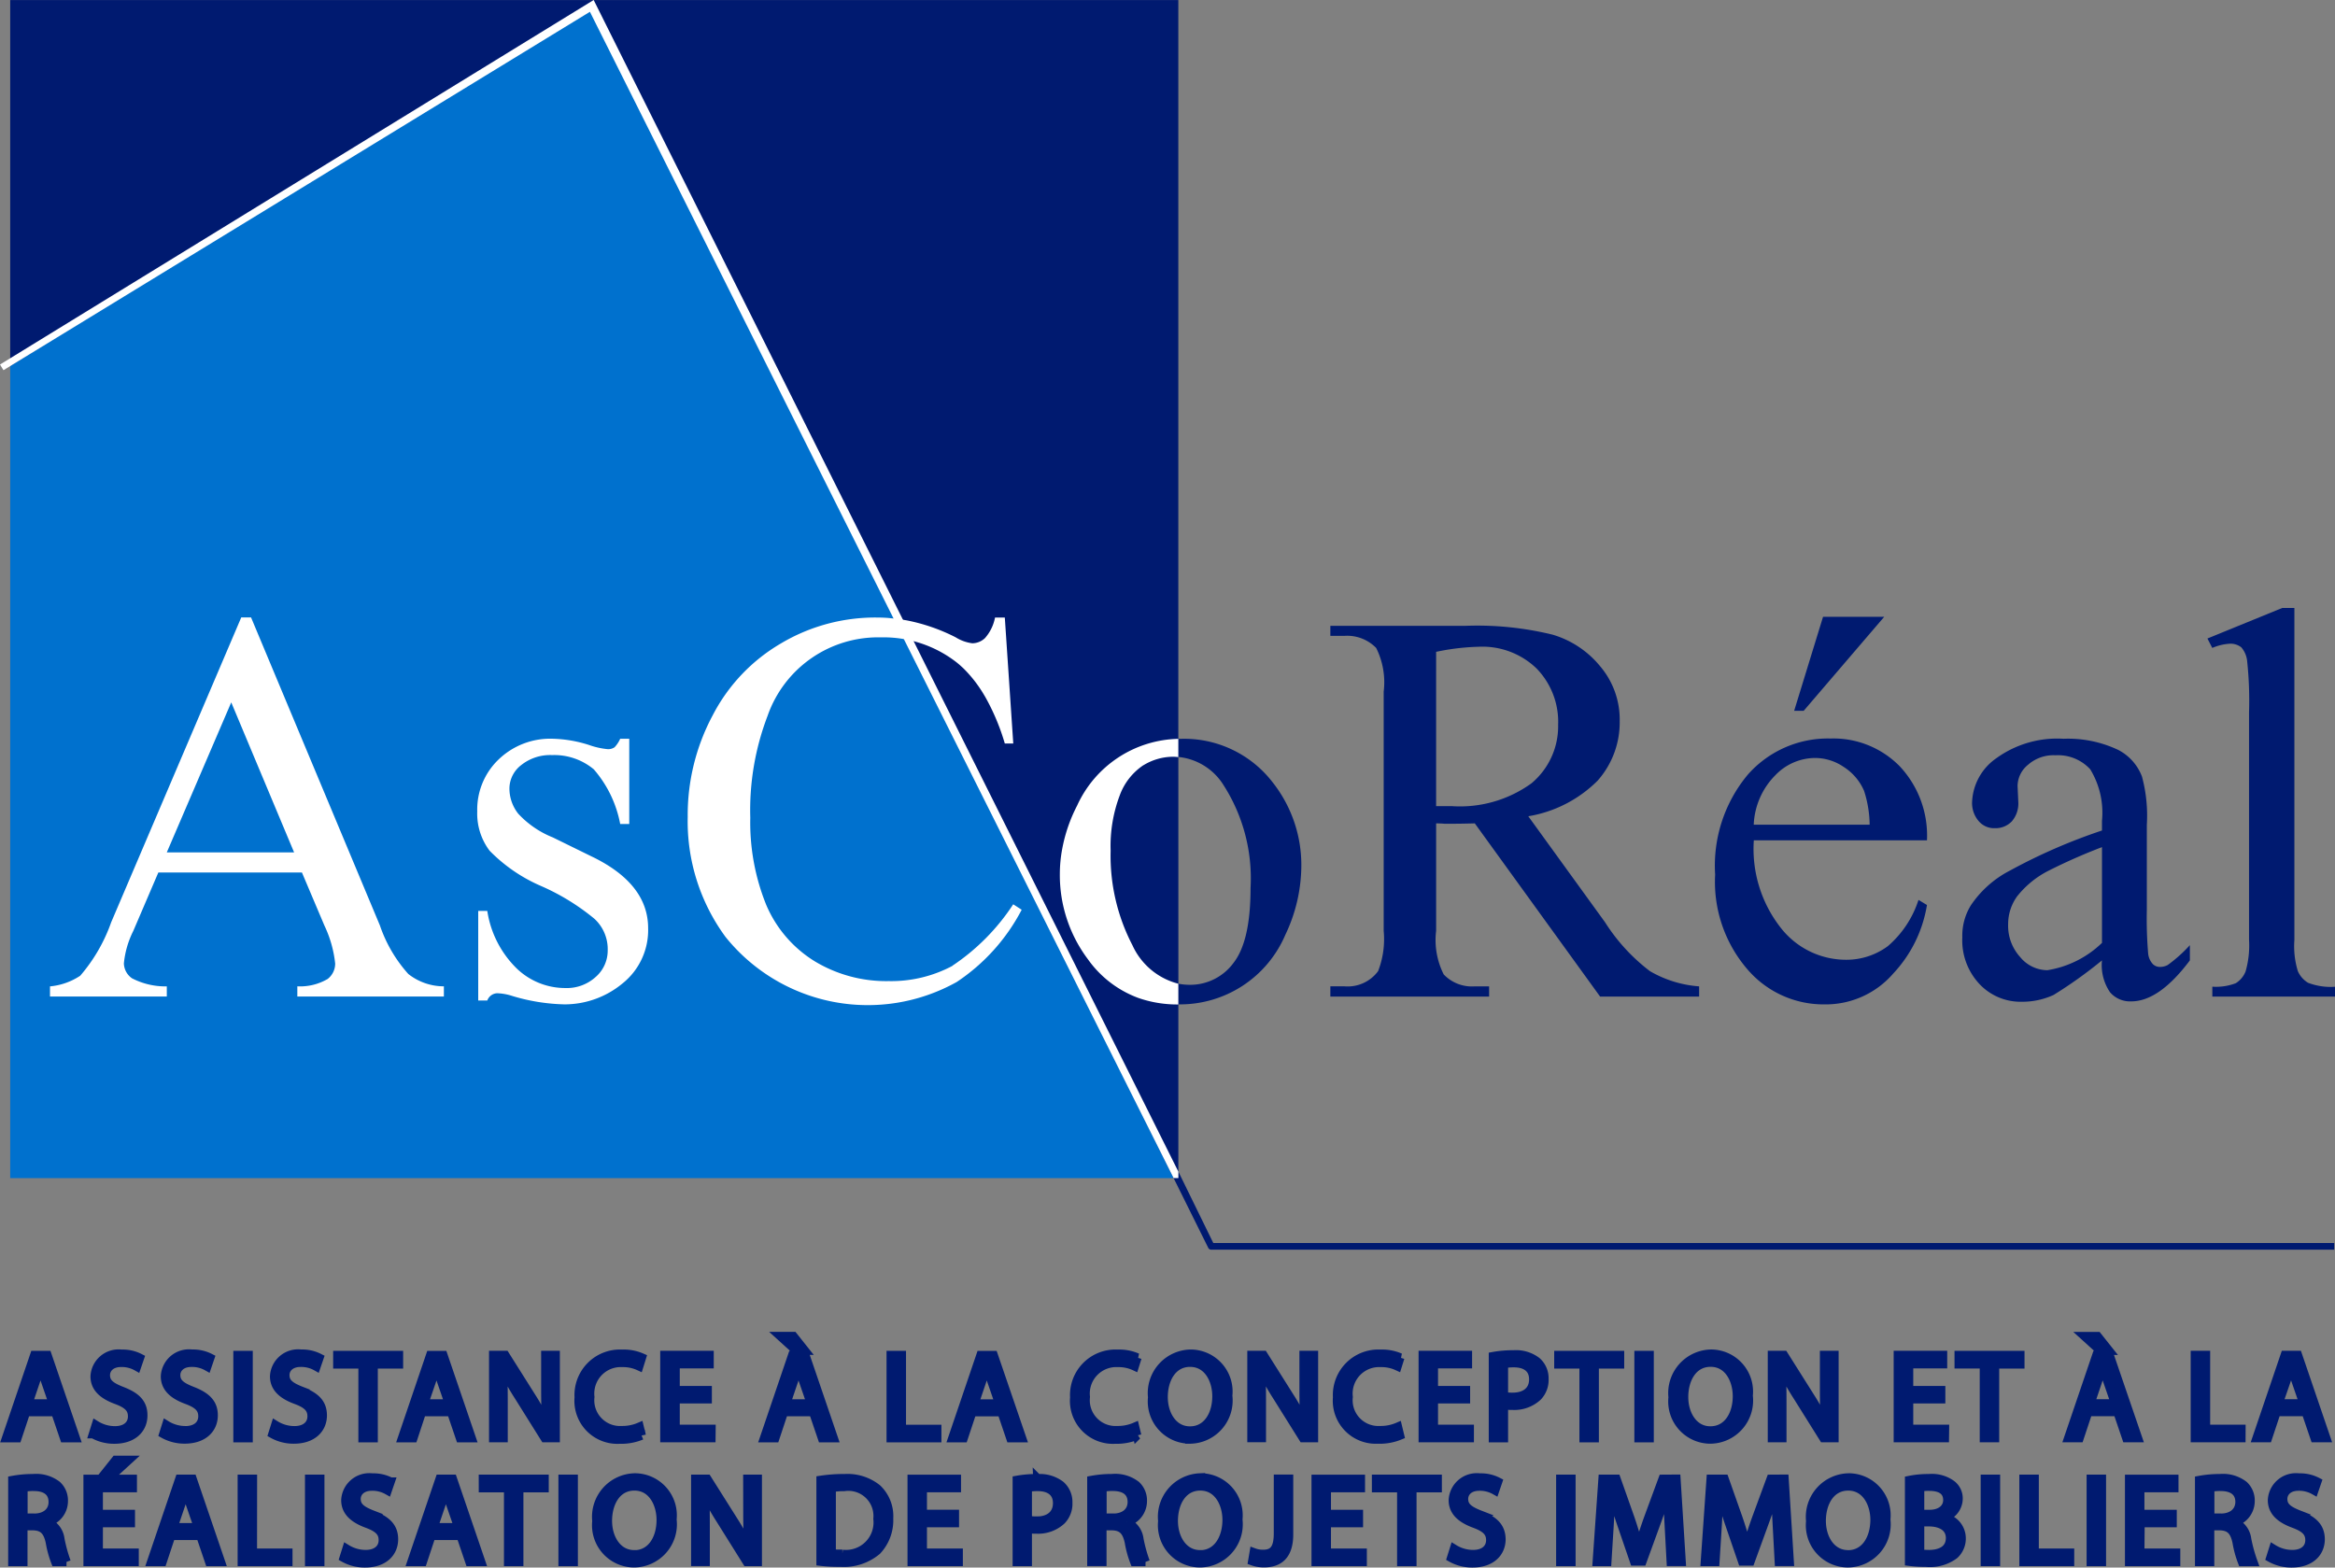
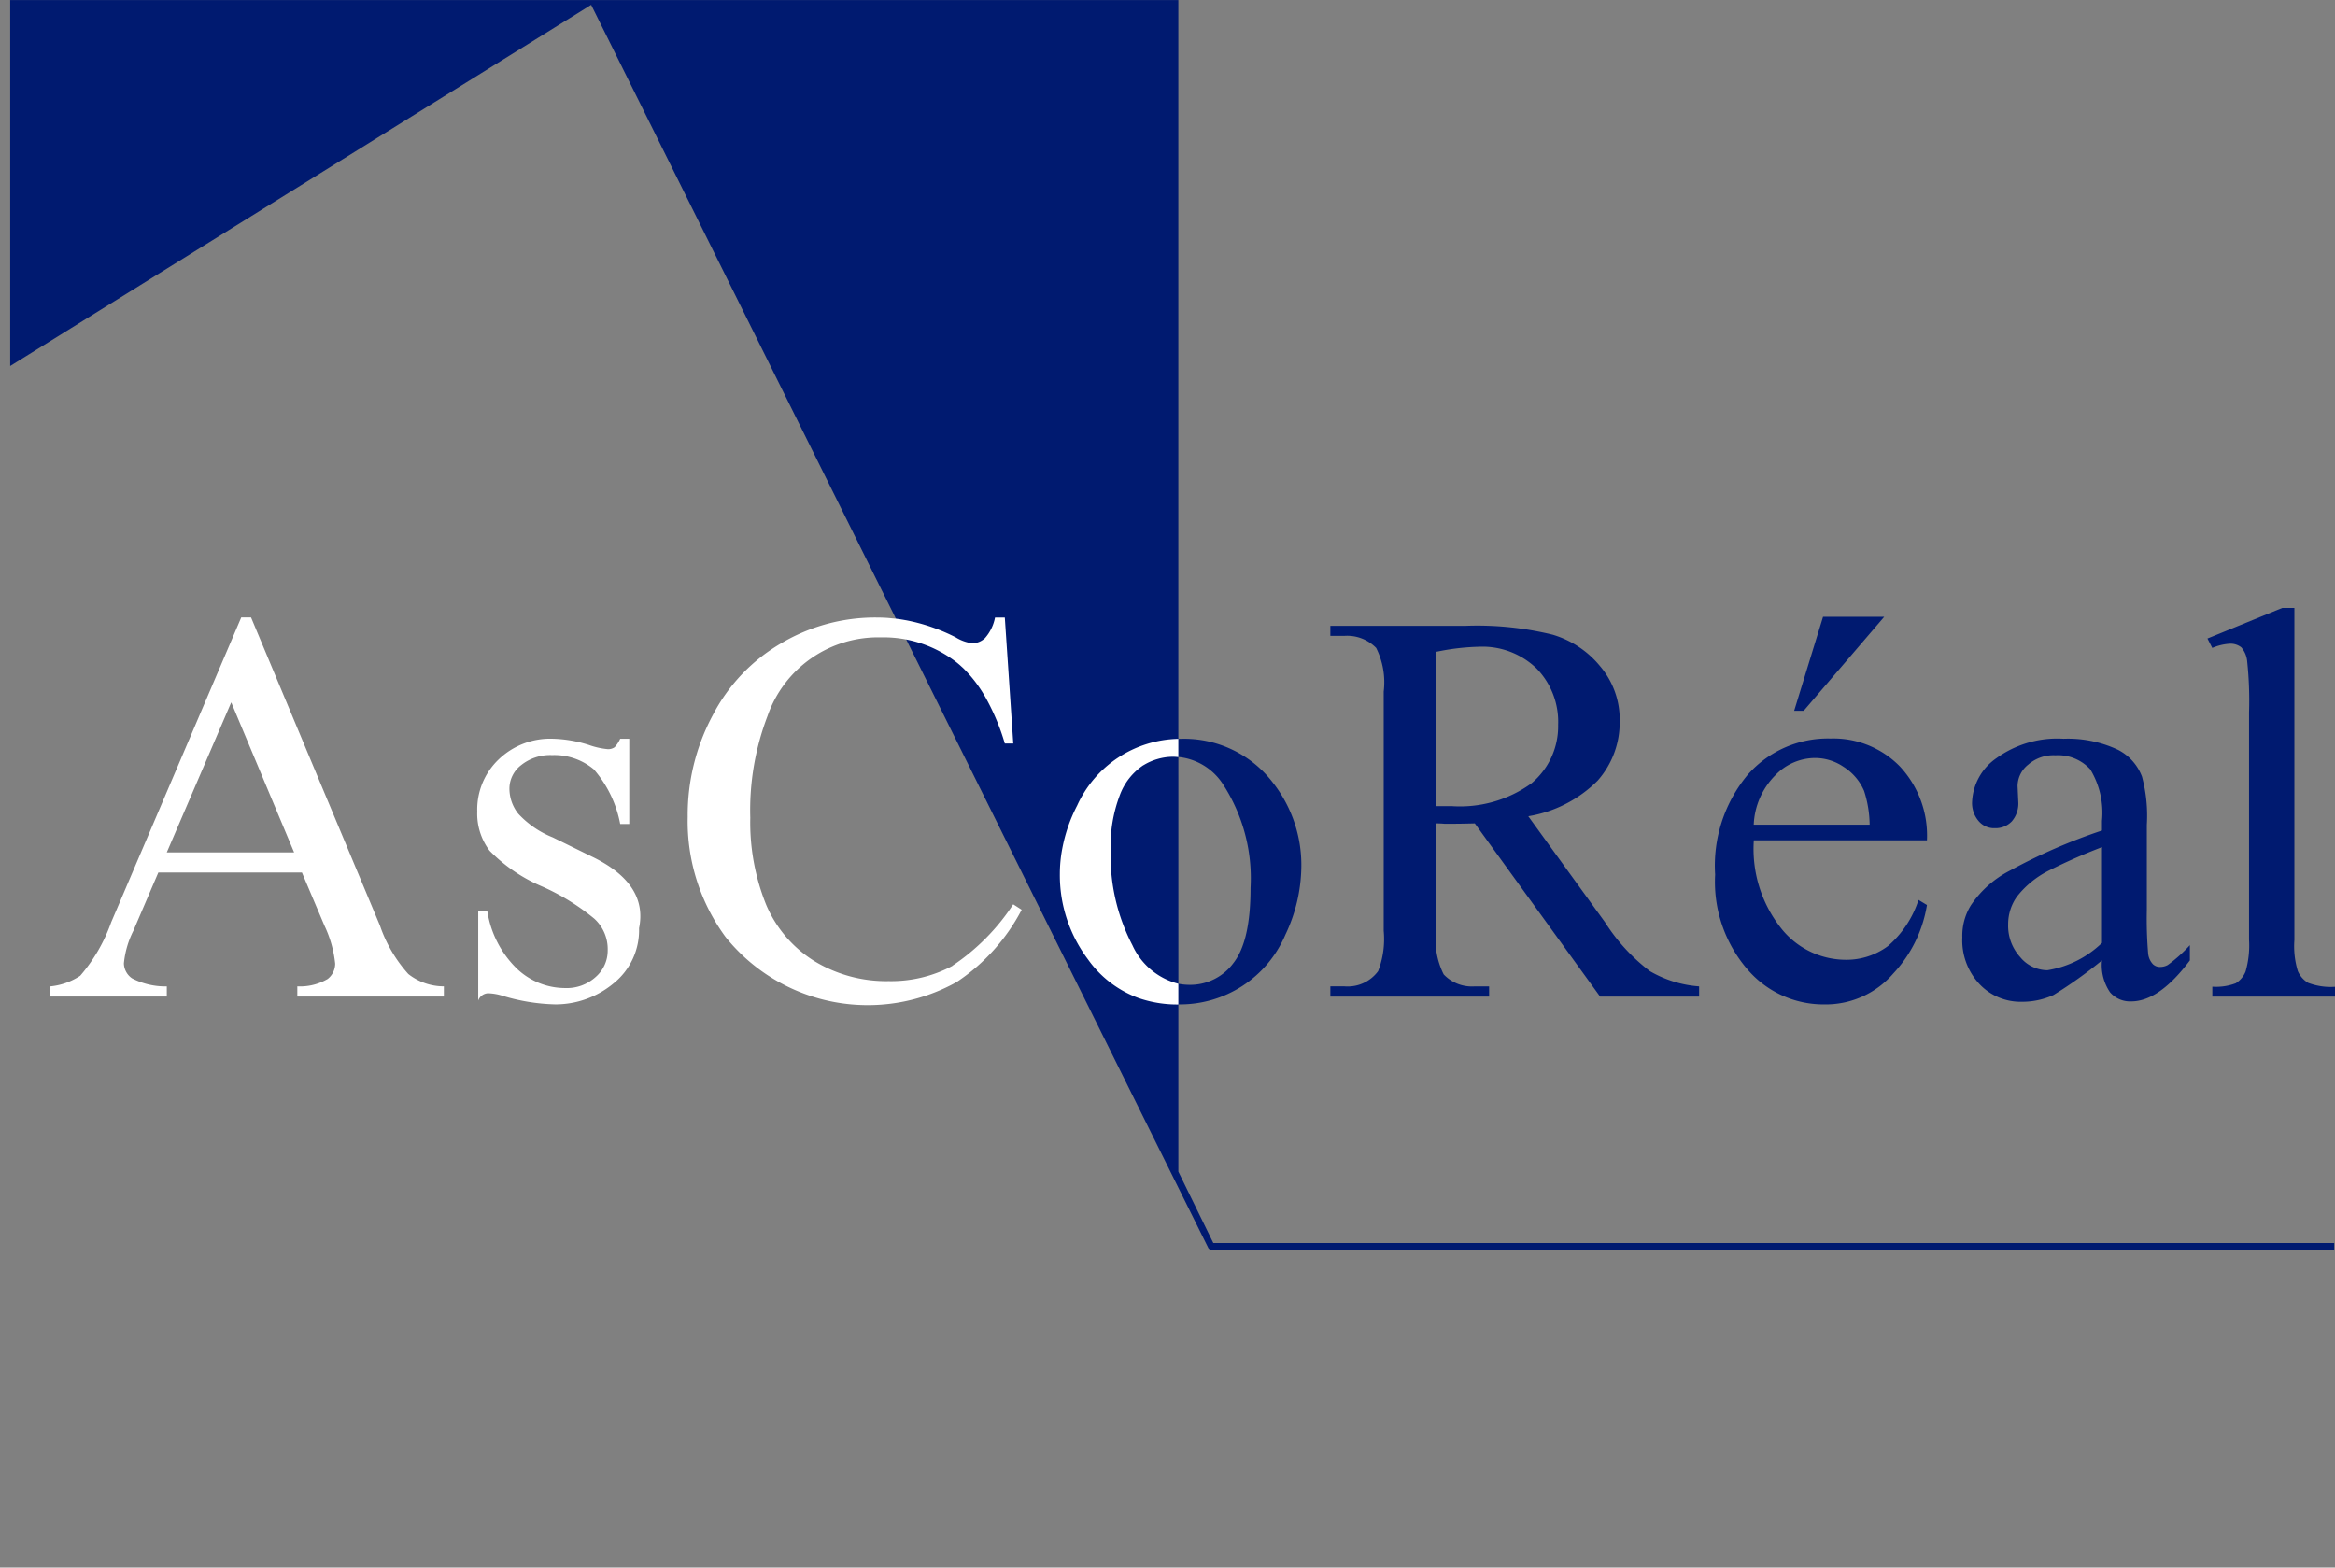
<svg xmlns="http://www.w3.org/2000/svg" width="134.974" height="90.623" viewBox="0 0 134.974 90.623">
  <rect x="0" y="0" width="134.974" height="90.623" fill="#808080" stroke="none" />
  <g id="Groupe_459" data-name="Groupe 459" transform="translate(-72.337 -41.177)">
-     <path id="Tracé_3183" data-name="Tracé 3183" d="M107.99,41.85,74.329,62.8v46.962h67.524Z" transform="translate(-1.402 -0.474)" fill="#0071ce" />
    <path id="Tracé_3184" data-name="Tracé 3184" d="M182.658,76.844h-3.537l-1.671,5.438H178ZM190.619,99.1a4.341,4.341,0,0,0,1.824-.391,25.679,25.679,0,0,0,2.8-2,2.785,2.785,0,0,0,.469,1.845,1.526,1.526,0,0,0,1.223.524q1.615,0,3.39-2.37v-.88a8.293,8.293,0,0,1-1.279,1.146.909.909,0,0,1-.44.112.581.581,0,0,1-.412-.154,1.047,1.047,0,0,1-.28-.615,23.941,23.941,0,0,1-.077-2.544V88.865a8.674,8.674,0,0,0-.28-2.782,2.884,2.884,0,0,0-1.377-1.544,6.784,6.784,0,0,0-3.159-.643,6,6,0,0,0-3.893,1.132,3.239,3.239,0,0,0-1.391,2.5,1.6,1.6,0,0,0,.378,1.126,1.167,1.167,0,0,0,.936.412,1.3,1.3,0,0,0,.978-.391,1.58,1.58,0,0,0,.378-1.132l-.042-.916a1.6,1.6,0,0,1,.608-1.23,2.215,2.215,0,0,1,1.58-.546,2.526,2.526,0,0,1,2.013.811,4.819,4.819,0,0,1,.678,2.978V89.2a32.621,32.621,0,0,0-5.326,2.32,6.068,6.068,0,0,0-2.258,2.013,3.35,3.35,0,0,0-.489,1.845,3.69,3.69,0,0,0,.979,2.684A3.263,3.263,0,0,0,190.619,99.1Zm-.252-6.129a5.468,5.468,0,0,1,1.789-1.447,32.745,32.745,0,0,1,3.089-1.363v5.535a5.863,5.863,0,0,1-3.159,1.58,2.052,2.052,0,0,1-1.566-.755,2.683,2.683,0,0,1-.7-1.894A2.737,2.737,0,0,1,190.367,92.968Zm16.8,5.039a1.486,1.486,0,0,1-.6-.678,4.916,4.916,0,0,1-.2-1.81V76.333h-.7L201.34,78.1l.28.545a3.007,3.007,0,0,1,1.034-.245,1.015,1.015,0,0,1,.643.21,1.44,1.44,0,0,1,.336.769,21.739,21.739,0,0,1,.112,2.991V95.519a5.463,5.463,0,0,1-.2,1.831,1.421,1.421,0,0,1-.566.678,3.188,3.188,0,0,1-1.356.2V98.8h7.094v-.566A3.666,3.666,0,0,1,207.17,98.008ZM179.2,99.252a5.16,5.16,0,0,0,3.984-1.79,7.55,7.55,0,0,0,1.943-3.956l-.489-.294a5.91,5.91,0,0,1-1.768,2.67,4.019,4.019,0,0,1-2.467.79,4.78,4.78,0,0,1-3.725-1.845,7.389,7.389,0,0,1-1.559-5.061h10.009a5.852,5.852,0,0,0-1.566-4.27,5.361,5.361,0,0,0-4.005-1.614,6.167,6.167,0,0,0-4.78,2.082,8.208,8.208,0,0,0-1.894,5.78,7.747,7.747,0,0,0,1.859,5.473A5.789,5.789,0,0,0,179.2,99.252Zm-2.859-13.224a3.2,3.2,0,0,1,2.327-1.021,2.945,2.945,0,0,1,1.636.51,3.085,3.085,0,0,1,1.188,1.391,6.559,6.559,0,0,1,.322,1.957h-6.7A4.306,4.306,0,0,1,176.339,86.028ZM159.817,98.21h-.825a2.252,2.252,0,0,1-1.8-.692A4.426,4.426,0,0,1,156.755,95V88.788c.161,0,.322.007.482.021h.44c.336,0,.776-.007,1.314-.021L166.233,98.8h5.724V98.21a6.593,6.593,0,0,1-2.844-.88,10.843,10.843,0,0,1-2.593-2.824l-4.438-6.13a7.369,7.369,0,0,0,4.005-2.055,5.07,5.07,0,0,0,1.279-3.439,4.752,4.752,0,0,0-1.132-3.18,5.59,5.59,0,0,0-2.746-1.824,18.321,18.321,0,0,0-5.04-.511h-7.807v.58h.811a2.343,2.343,0,0,1,1.838.7,4.439,4.439,0,0,1,.434,2.523V95a5.124,5.124,0,0,1-.322,2.328,2.185,2.185,0,0,1-1.95.88h-.811V98.8h9.177Zm-3.062-19.339a13.435,13.435,0,0,1,2.46-.294,4.506,4.506,0,0,1,3.348,1.258,4.42,4.42,0,0,1,1.244,3.257,4.294,4.294,0,0,1-1.545,3.383,7.053,7.053,0,0,1-4.627,1.314h-.881Zm-14.9,30.048V99.251a6.614,6.614,0,0,0,6.185-4.025,9.337,9.337,0,0,0,.923-3.935,7.712,7.712,0,0,0-1.671-4.893A6.451,6.451,0,0,0,142,83.9c-.049,0-.1,0-.147,0V41.191H74.33V62.347l33.582-20.88,35.669,71.858a.193.193,0,0,0,.173.108h64.913v-.387H143.874Zm0-23.971a3.474,3.474,0,0,1,2.523,1.493,9.979,9.979,0,0,1,1.65,6.074c0,2.062-.328,3.5-.992,4.347a3.1,3.1,0,0,1-2.523,1.258,3.387,3.387,0,0,1-.657-.064Z" transform="translate(-1.403 -0.01)" fill="#001a70" />
-     <path id="Tracé_3185" data-name="Tracé 3185" d="M140.454,108.915s-33.8-67.734-33.8-67.738L72.337,62.251l.2.328,33.9-20.72,33.74,67.425h.276Z" fill="#fff" />
-     <path id="Tracé_3186" data-name="Tracé 3186" d="M101.168,179.515,93.717,161.7h-.566l-7.52,17.627a9.642,9.642,0,0,1-1.789,3.089,3.784,3.784,0,0,1-1.747.615v.588h6.752v-.588a4.2,4.2,0,0,1-2.013-.468,1.086,1.086,0,0,1-.468-.86,5.343,5.343,0,0,1,.545-1.88l1.447-3.376h8.3l1.3,3.068a6.76,6.76,0,0,1,.622,2.2,1.127,1.127,0,0,1-.434.887,3.146,3.146,0,0,1-1.754.426v.588h8.471v-.588a3.318,3.318,0,0,1-2.055-.713A8.093,8.093,0,0,1,101.168,179.515Zm-12.322-4.229,3.726-8.674,3.634,8.674Zm24.609.259-2.292-1.125a5.5,5.5,0,0,1-2-1.37,2.348,2.348,0,0,1-.51-1.51,1.721,1.721,0,0,1,.678-1.3,2.675,2.675,0,0,1,1.789-.58,3.567,3.567,0,0,1,2.411.825,6.711,6.711,0,0,1,1.524,3.159h.524v-4.928h-.524a1.783,1.783,0,0,1-.322.489.64.64,0,0,1-.4.112,4.488,4.488,0,0,1-1.09-.245,7.458,7.458,0,0,0-2.069-.357,4.3,4.3,0,0,0-3.159,1.209,4.007,4.007,0,0,0-1.223,2.992,3.557,3.557,0,0,0,.713,2.271,9.328,9.328,0,0,0,2.991,2.048,12.985,12.985,0,0,1,3.068,1.887,2.379,2.379,0,0,1,.769,1.824,2.019,2.019,0,0,1-.692,1.538,2.479,2.479,0,0,1-1.768.643,4.045,4.045,0,0,1-2.8-1.132,5.882,5.882,0,0,1-1.7-3.327h-.524v5.179h.524a.635.635,0,0,1,.567-.419,3.108,3.108,0,0,1,.867.154,11.243,11.243,0,0,0,3.026.489,5.248,5.248,0,0,0,3.355-1.209,3.943,3.943,0,0,0,1.482-3.194Q116.67,177.111,113.455,175.544Zm31.85-5.3a3.307,3.307,0,0,1,1.671-.489,2.637,2.637,0,0,1,.342.021v-1.056a6.579,6.579,0,0,0-5.85,3.858,9,9,0,0,0-.859,2.488,7.882,7.882,0,0,0-.14,1.461,8.1,8.1,0,0,0,1.622,4.935,6.2,6.2,0,0,0,2.894,2.229,6.832,6.832,0,0,0,2.313.385h.021v-1.2a4,4,0,0,1-2.656-2.229,11.191,11.191,0,0,1-1.258-5.459,8.266,8.266,0,0,1,.524-3.194A3.573,3.573,0,0,1,145.305,170.24Zm-11.043,11.6a7.542,7.542,0,0,1-3.691.881,8,8,0,0,1-4.249-1.132,7.078,7.078,0,0,1-2.824-3.271,12.693,12.693,0,0,1-.923-5.04,15.247,15.247,0,0,1,1-5.892,6.764,6.764,0,0,1,6.549-4.537,6.875,6.875,0,0,1,4.361,1.433q.115.091.227.19c.02.018.04.037.06.055.056.051.112.1.167.156l.016.017a7.558,7.558,0,0,1,1.186,1.567l-.016-.032a12.8,12.8,0,0,1,1.163,2.751h.489l-.489-7.283h-.566a2.5,2.5,0,0,1-.58,1.188,1.074,1.074,0,0,1-.734.3,2.38,2.38,0,0,1-.957-.343,10.7,10.7,0,0,0-2.864-.987l-.068-.011c-.165-.03-.33-.056-.5-.077-.1-.012-.2-.018-.295-.028s-.183-.02-.275-.025q-.286-.018-.573-.018a10.652,10.652,0,0,0-5.515,1.489,10.273,10.273,0,0,0-3.956,4.159,12.208,12.208,0,0,0-1.447,5.885,11.288,11.288,0,0,0,2.181,6.926,10.546,10.546,0,0,0,13.364,2.614,11.246,11.246,0,0,0,3.76-4.179l-.489-.315A12.458,12.458,0,0,1,134.262,181.835Z" transform="translate(-6.868 -84.83)" fill="#fff" />
-     <path id="Tracé_3187" data-name="Tracé 3187" d="M87.554,303.124h-.625v4.79h.625Zm54.4,4.869h.007a2.247,2.247,0,0,0,2.218-2.523,2.182,2.182,0,0,0-2.16-2.424,2.271,2.271,0,0,0-2.218,2.516A2.192,2.192,0,0,0,141.954,307.992Zm.035-4.442c1.031,0,1.528,1,1.528,1.947,0,1.087-.554,1.99-1.535,1.99h-.007c-.974,0-1.528-.931-1.528-1.94C140.447,304.51,140.959,303.55,141.989,303.55Zm-3.071,4.215-.121-.5a2.489,2.489,0,0,1-1.016.2,1.736,1.736,0,0,1-1.833-1.926,1.781,1.781,0,0,1,1.869-1.976,2.189,2.189,0,0,1,.96.2l.157-.5a2.592,2.592,0,0,0-1.137-.214,2.38,2.38,0,0,0-2.5,2.516,2.236,2.236,0,0,0,2.36,2.431A3.043,3.043,0,0,0,138.919,307.765Zm-28.642,0-.121-.5a2.492,2.492,0,0,1-1.016.2,1.737,1.737,0,0,1-1.834-1.926,1.782,1.782,0,0,1,1.87-1.976,2.189,2.189,0,0,1,.959.2l.156-.5a2.586,2.586,0,0,0-1.137-.214,2.38,2.38,0,0,0-2.5,2.516,2.235,2.235,0,0,0,2.36,2.431A3.042,3.042,0,0,0,110.276,307.765Zm20.348-4.641h-.746l-1.628,4.79h.64l.5-1.507h1.7l.512,1.507h.661Zm-1.109,2.8.469-1.386c.092-.291.171-.59.235-.867h.021c.071.277.142.562.242.874l.476,1.379ZM92.7,303.65h1.457v4.264h.625V303.65h1.464v-.526H92.7Zm4.876,2.758h1.7l.512,1.507h.661l-1.635-4.79h-.746l-1.628,4.79h.64Zm.6-1.869c.092-.291.171-.59.235-.867h.021c.071.277.142.562.242.874l.476,1.379H97.7Zm23.2,3.376-1.635-4.79h-.746l-1.628,4.79H118l.5-1.507h1.7l.512,1.507Zm-2.743-1.99.469-1.386c.092-.291.171-.59.235-.867h.021c.071.277.142.562.242.874l.476,1.379Zm8.728,1.471h-2.047v-4.272h-.626v4.79h2.673Zm-36.732-2.2c-.661-.256-.952-.476-.952-.924,0-.327.249-.718.9-.718a1.773,1.773,0,0,1,.9.227l.171-.5a2.148,2.148,0,0,0-1.052-.235,1.379,1.379,0,0,0-1.549,1.3c0,.668.483,1.08,1.265,1.365.647.242.9.5.9.945,0,.49-.37.817-1,.817a2.1,2.1,0,0,1-1.1-.313l-.163.519a2.473,2.473,0,0,0,1.222.313c1.13,0,1.67-.647,1.67-1.386C91.84,305.9,91.434,305.519,90.624,305.2Zm14.094-.064c0,.74.014,1.322.071,1.962l-.021.007a12.9,12.9,0,0,0-.853-1.557l-1.528-2.424h-.682v4.79h.583v-2.047c0-.8-.007-1.372-.043-1.976l.021-.007a13.937,13.937,0,0,0,.888,1.6l1.521,2.431h.625v-4.79h-.583Zm80.889,2.26h-2.075v-1.727h1.855v-.512h-1.855v-1.514H185.5v-.519h-2.595v4.79h2.7Zm-27.47,0h-2.075v-1.727h1.855v-.512h-1.855v-1.514h1.969v-.519h-2.594v4.79h2.7Zm-74.237.078a2.1,2.1,0,0,1-1.1-.313l-.163.519a2.473,2.473,0,0,0,1.222.313c1.13,0,1.67-.647,1.67-1.386,0-.7-.405-1.087-1.215-1.407-.661-.256-.952-.476-.952-.924,0-.327.249-.718.9-.718a1.773,1.773,0,0,1,.9.227l.171-.5a2.148,2.148,0,0,0-1.052-.235,1.379,1.379,0,0,0-1.549,1.3c0,.668.483,1.08,1.265,1.365.647.242.9.5.9.945C84.9,307.146,84.533,307.473,83.9,307.473Zm95.318.441v-4.79h-.583v2.011c0,.74.014,1.322.071,1.962l-.021.007a12.977,12.977,0,0,0-.853-1.557l-1.528-2.424h-.682v4.79h.583v-2.047c0-.8-.008-1.372-.043-1.976l.021-.007a13.851,13.851,0,0,0,.888,1.6l1.521,2.431Zm-64.912-.519h-2.075v-1.727h1.855v-.512h-1.855v-1.514H114.2v-.519h-2.594v4.79h2.7Zm88.438,0H200.7v-4.272h-.626v4.79h2.673Zm-7.62-4.272h-.746l-1.628,4.79h.64l.5-1.507h1.7l.512,1.507h.661Zm-1.109,2.8.469-1.386c.093-.291.171-.59.235-.867h.021c.071.277.142.562.241.874l.476,1.379Zm-74.308-3.064-.661-.832h-.753l.917.832Zm66.71.789h1.458v4.264h.625V303.65h1.464v-.526h-3.547Zm-37.868,1.485c0,.74.014,1.322.071,1.962l-.021.007a12.906,12.906,0,0,0-.853-1.557l-1.528-2.424h-.682v4.79h.583v-2.047c0-.8-.007-1.372-.042-1.976l.021-.007a14.076,14.076,0,0,0,.888,1.6l1.521,2.431h.625v-4.79h-.583Zm57.925,1.272.512,1.507h.66l-1.634-4.79h-.746l-1.628,4.79h.64l.5-1.507Zm-1.1-1.869c.092-.291.171-.59.235-.867h.021c.07.277.142.562.241.874l.477,1.379H204.9ZM80.254,305.2c-.661-.256-.952-.476-.952-.924,0-.327.249-.718.9-.718a1.773,1.773,0,0,1,.9.227l.171-.5a2.148,2.148,0,0,0-1.052-.235,1.379,1.379,0,0,0-1.549,1.3c0,.668.483,1.08,1.265,1.365.647.242.9.5.9.945,0,.49-.37.817-1,.817a2.1,2.1,0,0,1-1.1-.313l-.163.519a2.473,2.473,0,0,0,1.222.313c1.13,0,1.67-.647,1.67-1.386C81.47,305.9,81.065,305.519,80.254,305.2ZM195.1,302.861l-.661-.832h-.753l.917.832Zm-42.253,5.132a3.043,3.043,0,0,0,1.265-.227l-.121-.5a2.489,2.489,0,0,1-1.016.2,1.736,1.736,0,0,1-1.833-1.926,1.781,1.781,0,0,1,1.869-1.976,2.189,2.189,0,0,1,.96.2l.157-.5a2.591,2.591,0,0,0-1.137-.214,2.38,2.38,0,0,0-2.5,2.516A2.236,2.236,0,0,0,152.843,307.992Zm15.693-4.869h-.625v4.79h.625Zm-7.854-.036a6.372,6.372,0,0,0-1.187.1v4.727h.618v-1.919a2.124,2.124,0,0,0,.5.043,1.987,1.987,0,0,0,1.465-.526,1.386,1.386,0,0,0,.376-1.023,1.294,1.294,0,0,0-.426-1A1.969,1.969,0,0,0,160.682,303.088Zm-.057,2.452a2.128,2.128,0,0,1-.512-.05v-1.862a3.088,3.088,0,0,1,.583-.05c.682,0,1.13.305,1.13.945S161.378,305.54,160.625,305.54Zm6.2-2.417h-3.547v.526h1.458v4.264h.625V303.65h1.464Zm5.217,4.869a2.247,2.247,0,0,0,2.218-2.523,2.183,2.183,0,0,0-2.161-2.424,2.271,2.271,0,0,0-2.218,2.516,2.192,2.192,0,0,0,2.153,2.431Zm-1.514-2.445c0-1.038.512-2,1.543-2s1.528,1,1.528,1.947c0,1.087-.555,1.99-1.535,1.99h-.008C171.088,307.488,170.533,306.556,170.533,305.547ZM75.18,303.124l-1.628,4.79h.64l.5-1.507h1.7l.512,1.507h.661l-1.635-4.79Zm-.362,2.8.469-1.386c.092-.291.171-.59.235-.867h.021c.071.277.142.562.242.874l.476,1.379Zm4.073,6.9h1.855v-.512H78.89V310.8h1.969v-.519H78.264v4.79h2.7v-.519H78.89Zm8.913-2.544h-.626v4.79h2.673v-.519H87.8Zm-7.925-1.095-.668.839h.5l.917-.839Zm3.689,1.095-1.628,4.79h.64l.5-1.507h1.7l.512,1.507h.661l-1.635-4.79Zm-.362,2.8.469-1.386c.092-.291.171-.59.235-.867h.021c.071.277.142.561.242.874l.476,1.379Zm-7.235-.291v-.021a1.264,1.264,0,0,0,.9-1.215,1.2,1.2,0,0,0-.377-.91,1.978,1.978,0,0,0-1.393-.4,6.448,6.448,0,0,0-1.187.107v4.719h.618V313h.583c.561.021.824.27.967.931a5.839,5.839,0,0,0,.313,1.144h.64a8.647,8.647,0,0,1-.362-1.315A1.222,1.222,0,0,0,75.969,312.792Zm-.8-.263h-.633v-1.741a2.592,2.592,0,0,1,.611-.057c.654,0,1.1.27,1.1.888C76.246,312.167,75.826,312.529,75.165,312.529Zm15.9,2.544h.625v-4.79h-.625Zm3.675-2.715c-.661-.256-.952-.476-.952-.924,0-.327.249-.718.9-.718a1.772,1.772,0,0,1,.9.227l.171-.5a2.144,2.144,0,0,0-1.052-.235,1.379,1.379,0,0,0-1.549,1.3c0,.668.483,1.08,1.265,1.365.647.242.9.5.9.945,0,.49-.37.817-1,.817a2.1,2.1,0,0,1-1.1-.313l-.163.519a2.473,2.473,0,0,0,1.222.313c1.13,0,1.67-.647,1.67-1.386C95.955,313.062,95.549,312.678,94.739,312.359Zm3.866-2.075-1.628,4.79h.64l.5-1.507h1.7l.512,1.507h.661l-1.635-4.79Zm-.362,2.8.469-1.386c.092-.291.171-.59.235-.867h.021c.071.277.142.561.242.874l.476,1.379Zm81.808-2.879a2.271,2.271,0,0,0-2.218,2.516,2.192,2.192,0,0,0,2.153,2.431h.007a2.247,2.247,0,0,0,2.218-2.523A2.183,2.183,0,0,0,180.051,310.2Zm-.035,4.442h-.008c-.973,0-1.528-.931-1.528-1.94,0-1.038.512-2,1.543-2s1.528,1,1.528,1.947C181.55,313.745,181,314.647,180.015,314.647Zm5.565-2.132v-.021a1.134,1.134,0,0,0,.81-1.052,1.008,1.008,0,0,0-.405-.846,1.944,1.944,0,0,0-1.308-.348,5.439,5.439,0,0,0-1.13.107v4.705a7.223,7.223,0,0,0,.96.057,2.372,2.372,0,0,0,1.648-.448,1.271,1.271,0,0,0,.413-.96A1.22,1.22,0,0,0,185.58,312.515Zm-1.414-1.748a2.649,2.649,0,0,1,.547-.043c.625,0,1.045.227,1.045.782,0,.462-.384.81-1.031.81h-.561Zm.519,3.866a3.362,3.362,0,0,1-.519-.028v-1.827h.511c.676,0,1.237.277,1.237.924C185.915,314.4,185.324,314.633,184.685,314.633Zm3.241.441h.626v-4.79h-.626Zm-12.381-4.79-.853,2.317c-.214.6-.384,1.13-.512,1.614h-.014c-.128-.5-.285-1.023-.484-1.614l-.817-2.317h-.789l-.334,4.79h.59l.129-2.054c.042-.725.078-1.521.092-2.118h.014c.135.569.32,1.18.547,1.862l.782,2.281h.469l.846-2.324c.242-.661.434-1.265.6-1.82h.014c0,.59.043,1.4.078,2.068l.114,2.1h.612l-.3-4.79Zm-6.247,0-.853,2.317c-.213.6-.384,1.13-.512,1.614h-.015c-.128-.5-.284-1.023-.483-1.614l-.818-2.317h-.789l-.334,4.79h.59l.128-2.054c.043-.725.078-1.521.093-2.118h.014c.135.569.32,1.18.548,1.862l.782,2.281h.469l.846-2.324c.241-.661.433-1.265.6-1.82h.015c0,.59.042,1.4.078,2.068l.113,2.1h.611l-.3-4.79Zm-5.913,4.79h.626v-4.79h-.626Zm42.722-2.715c-.66-.256-.952-.476-.952-.924,0-.327.249-.718.9-.718a1.773,1.773,0,0,1,.9.227l.171-.5a2.145,2.145,0,0,0-1.052-.235,1.379,1.379,0,0,0-1.55,1.3c0,.668.484,1.08,1.266,1.365.646.242.9.5.9.945,0,.49-.37.817-1,.817a2.1,2.1,0,0,1-1.1-.313l-.164.519a2.475,2.475,0,0,0,1.223.313c1.13,0,1.671-.647,1.671-1.386C207.322,313.062,206.917,312.678,206.106,312.359Zm-3.738.434v-.021a1.264,1.264,0,0,0,.9-1.215,1.2,1.2,0,0,0-.376-.91,1.977,1.977,0,0,0-1.393-.4,6.444,6.444,0,0,0-1.187.107v4.719h.618V313h.582c.562.021.825.27.967.931a5.846,5.846,0,0,0,.312,1.144h.64a8.67,8.67,0,0,1-.363-1.315A1.22,1.22,0,0,0,202.368,312.792Zm-.8-.263h-.632v-1.741a2.584,2.584,0,0,1,.611-.057c.654,0,1.1.27,1.1.888C202.645,312.167,202.226,312.529,201.564,312.529Zm-42.814-.171c-.661-.256-.953-.476-.953-.924,0-.327.249-.718.9-.718a1.772,1.772,0,0,1,.9.227l.171-.5a2.143,2.143,0,0,0-1.052-.235,1.379,1.379,0,0,0-1.549,1.3c0,.668.483,1.08,1.265,1.365.647.242.9.5.9.945,0,.49-.37.817-1,.817a2.1,2.1,0,0,1-1.1-.313l-.163.519a2.472,2.472,0,0,0,1.222.313c1.13,0,1.671-.647,1.671-1.386C159.965,313.062,159.56,312.678,158.75,312.359Zm38.152.469h1.855v-.512H196.9V310.8h1.969v-.519h-2.595v4.79h2.7v-.519H196.9Zm-6.12-2.544h-.626v4.79h2.673v-.519h-2.047Zm3.262,4.79h.625v-4.79h-.625ZM109.894,310.2a2.271,2.271,0,0,0-2.218,2.516,2.192,2.192,0,0,0,2.154,2.431h.007a2.246,2.246,0,0,0,2.217-2.523A2.182,2.182,0,0,0,109.894,310.2Zm-.036,4.442h-.007c-.974,0-1.528-.931-1.528-1.94,0-1.038.512-2,1.542-2s1.528,1,1.528,1.947C111.393,313.745,110.839,314.647,109.858,314.647Zm16.667-1.82h1.855v-.512h-1.855V310.8h1.969v-.519H125.9v4.79h2.7v-.519h-2.075Zm-4.57-2.58a9.038,9.038,0,0,0-1.322.1v4.712a8.651,8.651,0,0,0,1.13.057,2.982,2.982,0,0,0,2.125-.689,2.563,2.563,0,0,0,.689-1.862,2.2,2.2,0,0,0-.682-1.727A2.743,2.743,0,0,0,121.955,310.248Zm-.071,4.371a4.017,4.017,0,0,1-.625-.028V310.8a3.515,3.515,0,0,1,.725-.064,1.7,1.7,0,0,1,1.94,1.848A1.838,1.838,0,0,1,121.884,314.619Zm-5.48-2.324c0,.739.014,1.322.071,1.962l-.022.007a12.835,12.835,0,0,0-.853-1.557l-1.528-2.424h-.682v4.79h.583v-2.047c0-.8-.007-1.372-.043-1.976l.022-.007a13.889,13.889,0,0,0,.888,1.6l1.521,2.431h.626v-4.79H116.4Zm-10.683,2.779h.625v-4.79h-.625Zm-4.605-4.264h1.457v4.264h.625v-4.264h1.464v-.526h-3.547Zm51.627,0H154.2v4.264h.625v-4.264h1.464v-.526h-3.547Zm-2.864,2.019h1.855v-.512h-1.855V310.8h1.969v-.519h-2.595v4.79h2.7v-.519h-2.075Zm-2.807.611c0,.938-.32,1.187-.874,1.187a1.49,1.49,0,0,1-.526-.092l-.085.5a1.935,1.935,0,0,0,.661.114c.824,0,1.45-.391,1.45-1.663v-3.205h-.625Zm-13.909-3.191a6.372,6.372,0,0,0-1.187.1v4.727h.618v-1.919a2.128,2.128,0,0,0,.5.043,1.985,1.985,0,0,0,1.464-.526,1.385,1.385,0,0,0,.376-1.023,1.293,1.293,0,0,0-.426-1A1.968,1.968,0,0,0,133.163,310.248Zm-.057,2.452a2.113,2.113,0,0,1-.512-.05v-1.862a3.116,3.116,0,0,1,.583-.05c.682,0,1.13.306,1.13.945S133.859,312.7,133.106,312.7Zm5.238.092v-.021a1.264,1.264,0,0,0,.9-1.215,1.2,1.2,0,0,0-.377-.91,1.979,1.979,0,0,0-1.393-.4,6.451,6.451,0,0,0-1.187.107v4.719h.618V313h.583c.561.021.824.27.967.931a5.84,5.84,0,0,0,.313,1.144h.64a8.609,8.609,0,0,1-.362-1.315A1.222,1.222,0,0,0,138.344,312.792Zm-.8-.263h-.633v-1.741a2.6,2.6,0,0,1,.612-.057c.654,0,1.1.27,1.1.888C138.621,312.167,138.2,312.529,137.541,312.529Zm5.06-2.324a2.271,2.271,0,0,0-2.218,2.516,2.192,2.192,0,0,0,2.153,2.431h.007a2.247,2.247,0,0,0,2.218-2.523A2.183,2.183,0,0,0,142.6,310.2Zm-.035,4.442h-.008c-.973,0-1.528-.931-1.528-1.94,0-1.038.512-2,1.543-2s1.528,1,1.528,1.947C144.1,313.745,143.546,314.647,142.566,314.647Z" transform="translate(-0.855 -183.602)" fill="#001a70" stroke="#001a70" stroke-width="0.5" />
+     <path id="Tracé_3186" data-name="Tracé 3186" d="M101.168,179.515,93.717,161.7h-.566l-7.52,17.627a9.642,9.642,0,0,1-1.789,3.089,3.784,3.784,0,0,1-1.747.615v.588h6.752v-.588a4.2,4.2,0,0,1-2.013-.468,1.086,1.086,0,0,1-.468-.86,5.343,5.343,0,0,1,.545-1.88l1.447-3.376h8.3l1.3,3.068a6.76,6.76,0,0,1,.622,2.2,1.127,1.127,0,0,1-.434.887,3.146,3.146,0,0,1-1.754.426v.588h8.471v-.588a3.318,3.318,0,0,1-2.055-.713A8.093,8.093,0,0,1,101.168,179.515Zm-12.322-4.229,3.726-8.674,3.634,8.674Zm24.609.259-2.292-1.125a5.5,5.5,0,0,1-2-1.37,2.348,2.348,0,0,1-.51-1.51,1.721,1.721,0,0,1,.678-1.3,2.675,2.675,0,0,1,1.789-.58,3.567,3.567,0,0,1,2.411.825,6.711,6.711,0,0,1,1.524,3.159h.524v-4.928h-.524a1.783,1.783,0,0,1-.322.489.64.64,0,0,1-.4.112,4.488,4.488,0,0,1-1.09-.245,7.458,7.458,0,0,0-2.069-.357,4.3,4.3,0,0,0-3.159,1.209,4.007,4.007,0,0,0-1.223,2.992,3.557,3.557,0,0,0,.713,2.271,9.328,9.328,0,0,0,2.991,2.048,12.985,12.985,0,0,1,3.068,1.887,2.379,2.379,0,0,1,.769,1.824,2.019,2.019,0,0,1-.692,1.538,2.479,2.479,0,0,1-1.768.643,4.045,4.045,0,0,1-2.8-1.132,5.882,5.882,0,0,1-1.7-3.327h-.524v5.179a.635.635,0,0,1,.567-.419,3.108,3.108,0,0,1,.867.154,11.243,11.243,0,0,0,3.026.489,5.248,5.248,0,0,0,3.355-1.209,3.943,3.943,0,0,0,1.482-3.194Q116.67,177.111,113.455,175.544Zm31.85-5.3a3.307,3.307,0,0,1,1.671-.489,2.637,2.637,0,0,1,.342.021v-1.056a6.579,6.579,0,0,0-5.85,3.858,9,9,0,0,0-.859,2.488,7.882,7.882,0,0,0-.14,1.461,8.1,8.1,0,0,0,1.622,4.935,6.2,6.2,0,0,0,2.894,2.229,6.832,6.832,0,0,0,2.313.385h.021v-1.2a4,4,0,0,1-2.656-2.229,11.191,11.191,0,0,1-1.258-5.459,8.266,8.266,0,0,1,.524-3.194A3.573,3.573,0,0,1,145.305,170.24Zm-11.043,11.6a7.542,7.542,0,0,1-3.691.881,8,8,0,0,1-4.249-1.132,7.078,7.078,0,0,1-2.824-3.271,12.693,12.693,0,0,1-.923-5.04,15.247,15.247,0,0,1,1-5.892,6.764,6.764,0,0,1,6.549-4.537,6.875,6.875,0,0,1,4.361,1.433q.115.091.227.19c.02.018.04.037.06.055.056.051.112.1.167.156l.016.017a7.558,7.558,0,0,1,1.186,1.567l-.016-.032a12.8,12.8,0,0,1,1.163,2.751h.489l-.489-7.283h-.566a2.5,2.5,0,0,1-.58,1.188,1.074,1.074,0,0,1-.734.3,2.38,2.38,0,0,1-.957-.343,10.7,10.7,0,0,0-2.864-.987l-.068-.011c-.165-.03-.33-.056-.5-.077-.1-.012-.2-.018-.295-.028s-.183-.02-.275-.025q-.286-.018-.573-.018a10.652,10.652,0,0,0-5.515,1.489,10.273,10.273,0,0,0-3.956,4.159,12.208,12.208,0,0,0-1.447,5.885,11.288,11.288,0,0,0,2.181,6.926,10.546,10.546,0,0,0,13.364,2.614,11.246,11.246,0,0,0,3.76-4.179l-.489-.315A12.458,12.458,0,0,1,134.262,181.835Z" transform="translate(-6.868 -84.83)" fill="#fff" />
  </g>
</svg>